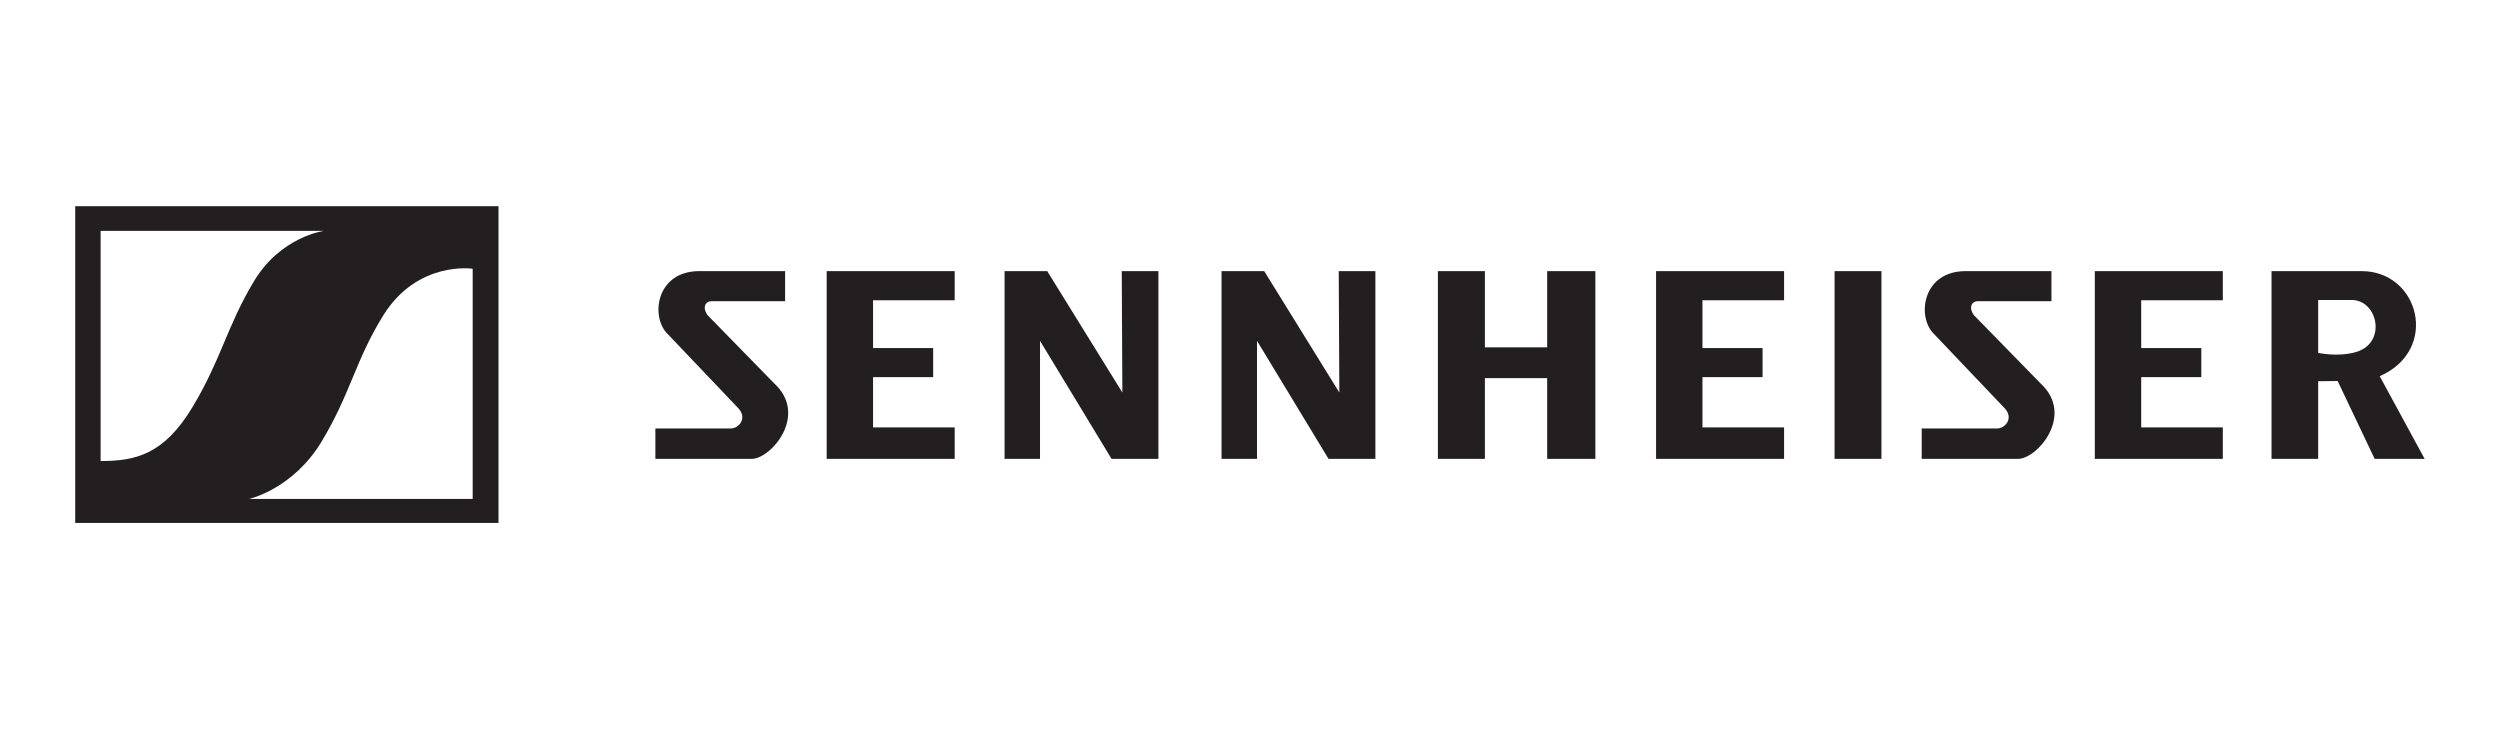
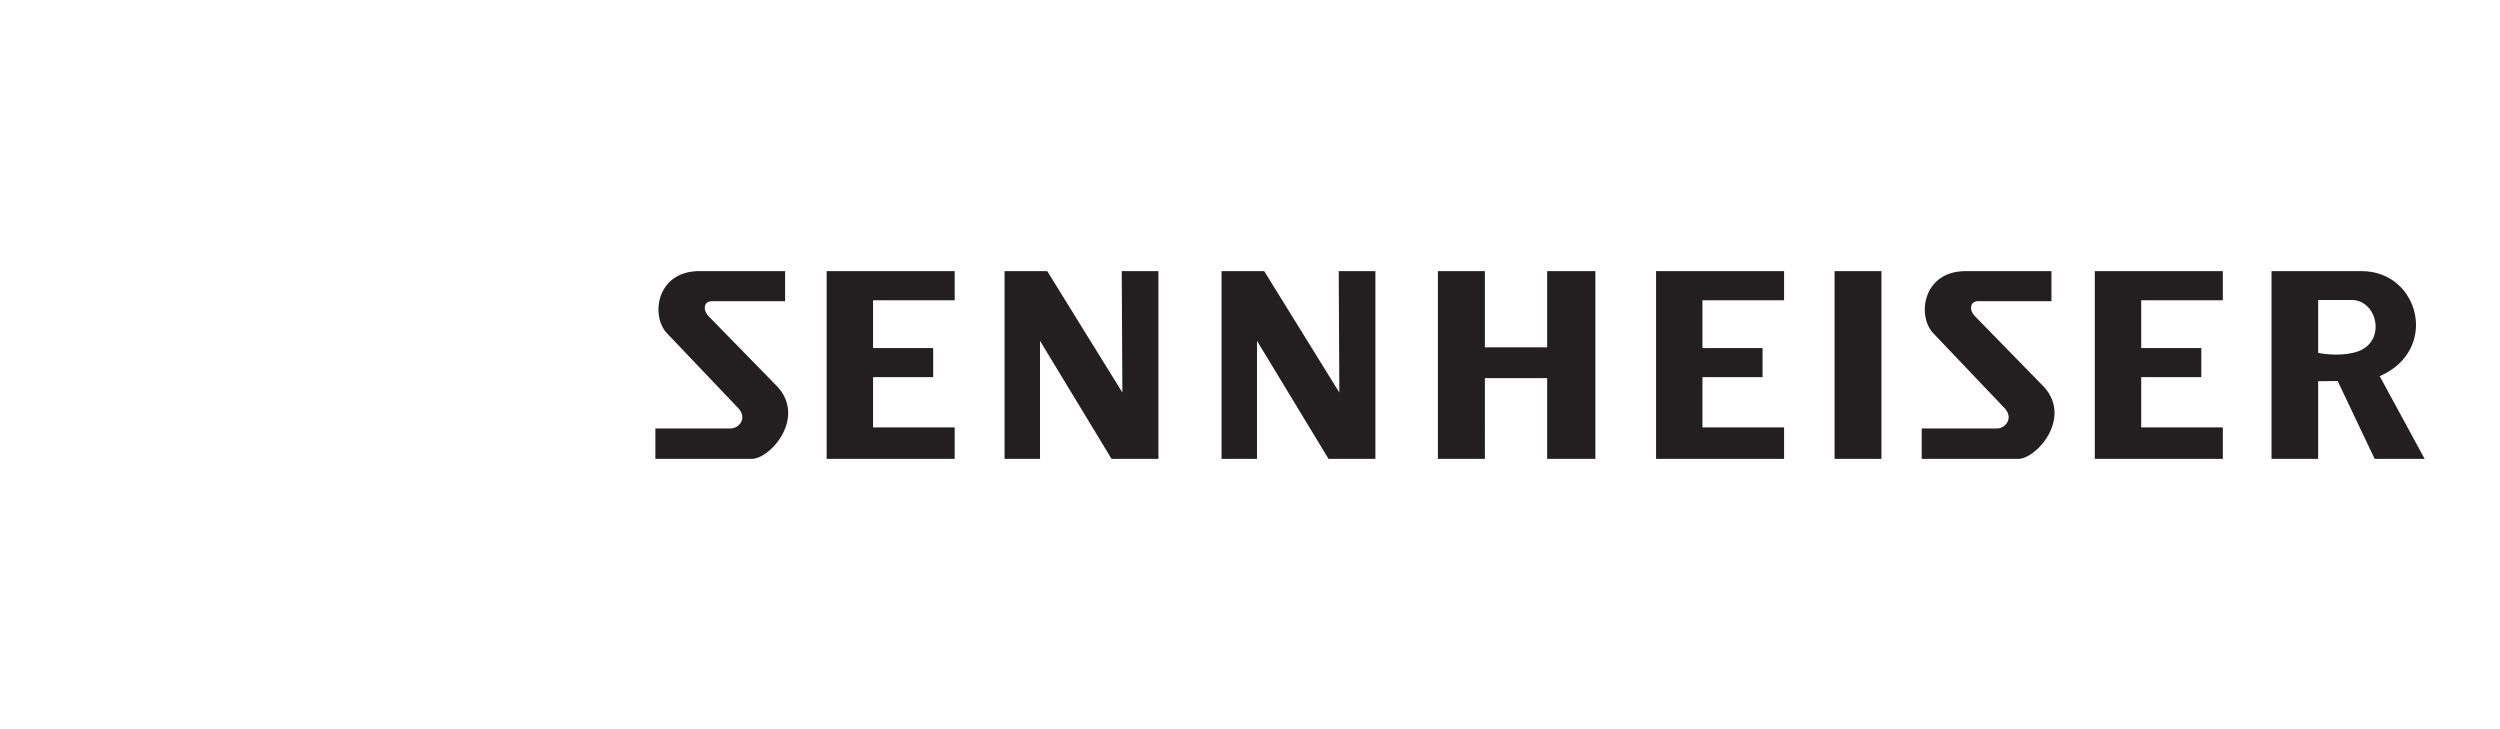
<svg xmlns="http://www.w3.org/2000/svg" xmlns:xlink="http://www.w3.org/1999/xlink" version="1.1" id="Layer_1" x="0px" y="0px" viewBox="0 0 120 35" style="enable-background:new 0 0 120 35;" xml:space="preserve">
  <style type="text/css">
	.st0{clip-path:url(#SVGID_2_);fill:#231F20;}
</style>
  <title>microsoft</title>
  <g>
    <g>
      <defs>
        <rect id="SVGID_1_" x="3.61" y="9.898" width="112.779" height="15.204" />
      </defs>
      <clipPath id="SVGID_2_">
        <use xlink:href="#SVGID_1_" style="overflow:visible;" />
      </clipPath>
-       <path class="st0" d="M23.928,25.102V9.898H3.597v15.204H23.928L23.928,25.102z M15.562,11.081    c0,0-2.077,0.26-3.375,2.423c-1.298,2.164-1.558,3.721-2.943,6.029c-1.385,2.308-2.769,2.596-4.414,2.596    V11.081H15.562L15.562,11.081z M22.688,23.948H11.956c0,0,2.106-0.462,3.491-2.769    c1.385-2.308,1.614-3.885,2.943-6.029c1.644-2.654,4.298-2.25,4.298-2.25V23.948L22.688,23.948z" />
      <path class="st0" d="M113.36,13.014h-4.327v9.011h2.239v-3.726l0.935-0.011l1.777,3.738h2.399l-2.157-3.969    C117.11,16.799,116.129,13.014,113.36,13.014L113.36,13.014z M113.072,16.903    c-0.862,0.243-1.8,0.035-1.8,0.035v-2.539h1.604C114.145,14.399,114.583,16.476,113.072,16.903L113.072,16.903    z M100.551,22.025h6.145v-1.51h-3.918v-2.412h2.885v-1.396h-2.885v-2.296h3.918v-1.396h-6.145V22.025    L100.551,22.025z M94.75,15.131c-0.235-0.298-0.172-0.674,0.204-0.674h3.515v-1.443h-4.121    c-2.019,0-2.337,2.077-1.587,2.943l3.404,3.577c0.548,0.519,0.086,1.033-0.306,1.033h-3.617v1.459h4.627    c0.912,0,2.729-2.087,1.085-3.616L94.75,15.131L94.75,15.131z M88.059,22.025h2.25v-9.011h-2.25V22.025    L88.059,22.025z M79.491,22.025h6.145v-1.51h-3.918v-2.412h2.885v-1.396h-2.885v-2.296h3.918v-1.396h-6.145    V22.025L79.491,22.025z M74.264,22.025h2.314v-9.011h-2.314v3.658h-2.989v-3.658h-2.256v9.011h2.256V18.149h2.989    V22.025L74.264,22.025z M63.769,22.025h2.25v-9.011h-1.76l0.029,5.827l-3.606-5.827h-2.048v9.011h1.702v-5.665    L63.769,22.025L63.769,22.025z M53.354,22.025h2.25v-9.011h-1.76l0.029,5.827l-3.606-5.827h-2.048v9.011h1.702    v-5.665L53.354,22.025L53.354,22.025z M39.68,22.025h6.145v-1.51h-3.918v-2.412h2.885v-1.396h-2.885v-2.296    h3.918v-1.396h-6.145V22.025L39.68,22.025z M33.966,15.131c-0.235-0.298-0.172-0.674,0.204-0.674h3.515v-1.443    H33.564c-2.019,0-2.337,2.077-1.587,2.943l3.404,3.577c0.548,0.519,0.086,1.033-0.306,1.033h-3.617v1.459h4.627    c0.912,0,2.729-2.087,1.085-3.616L33.966,15.131L33.966,15.131z" />
    </g>
  </g>
</svg>